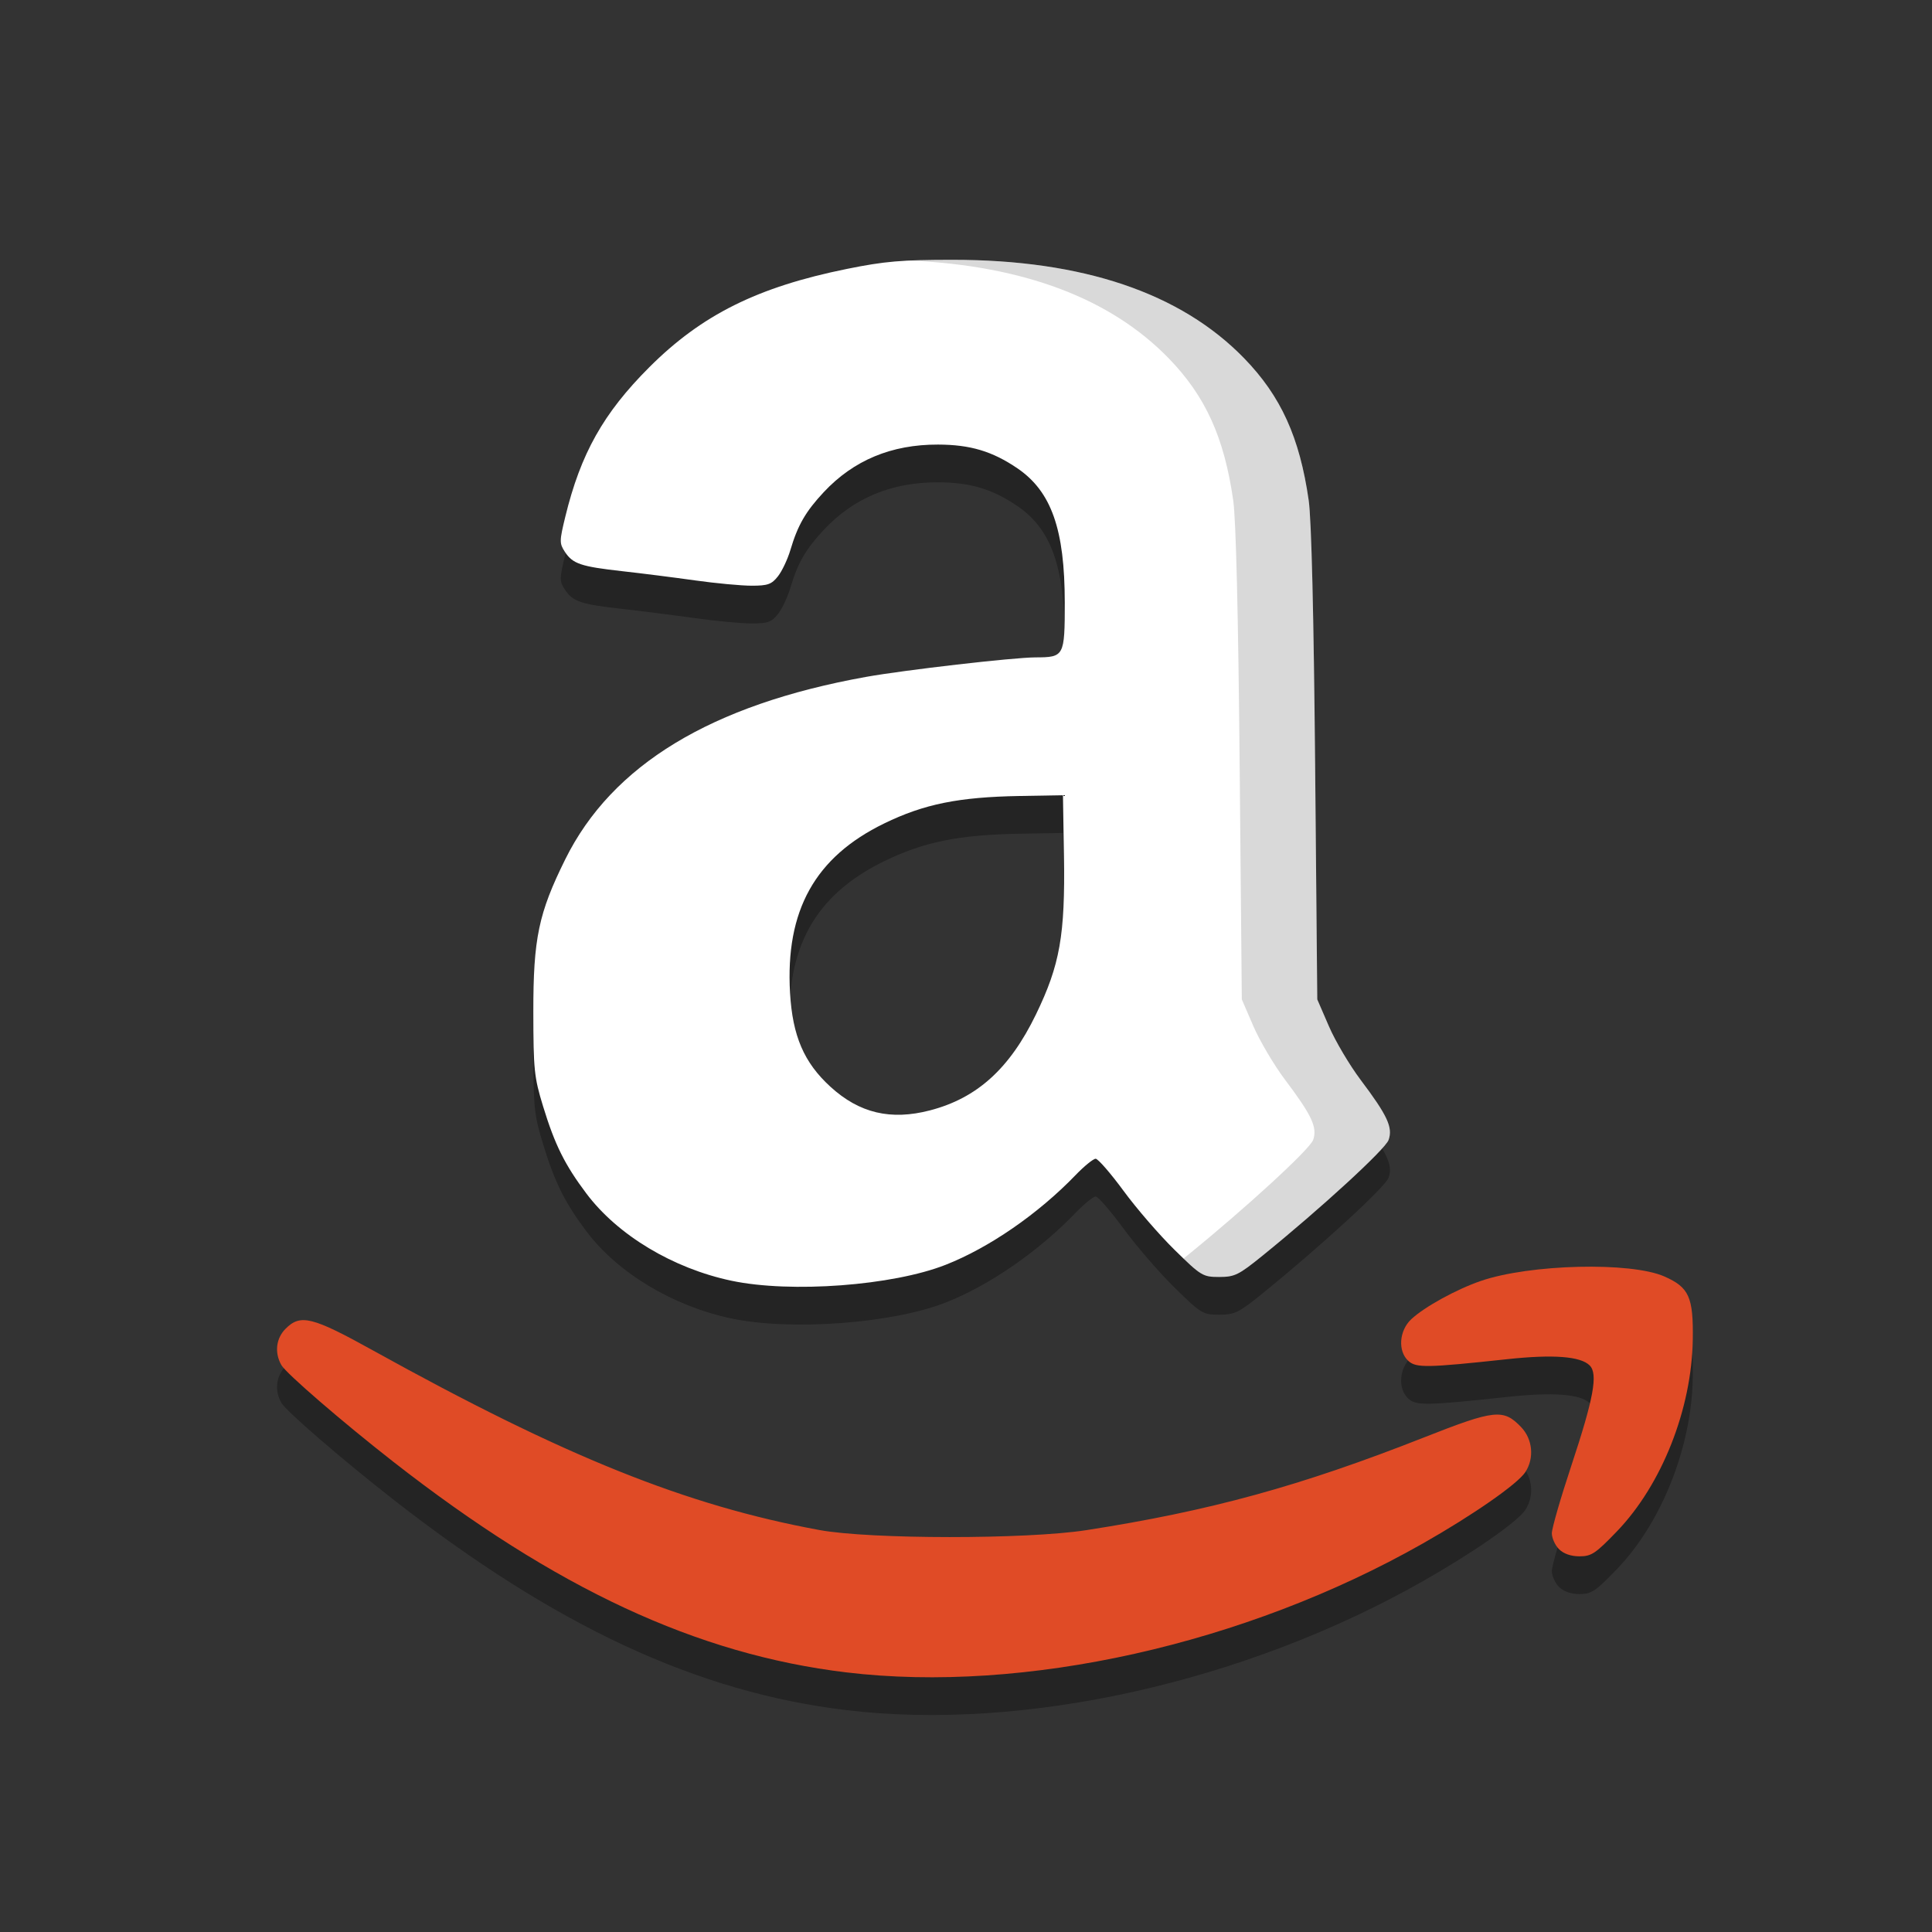
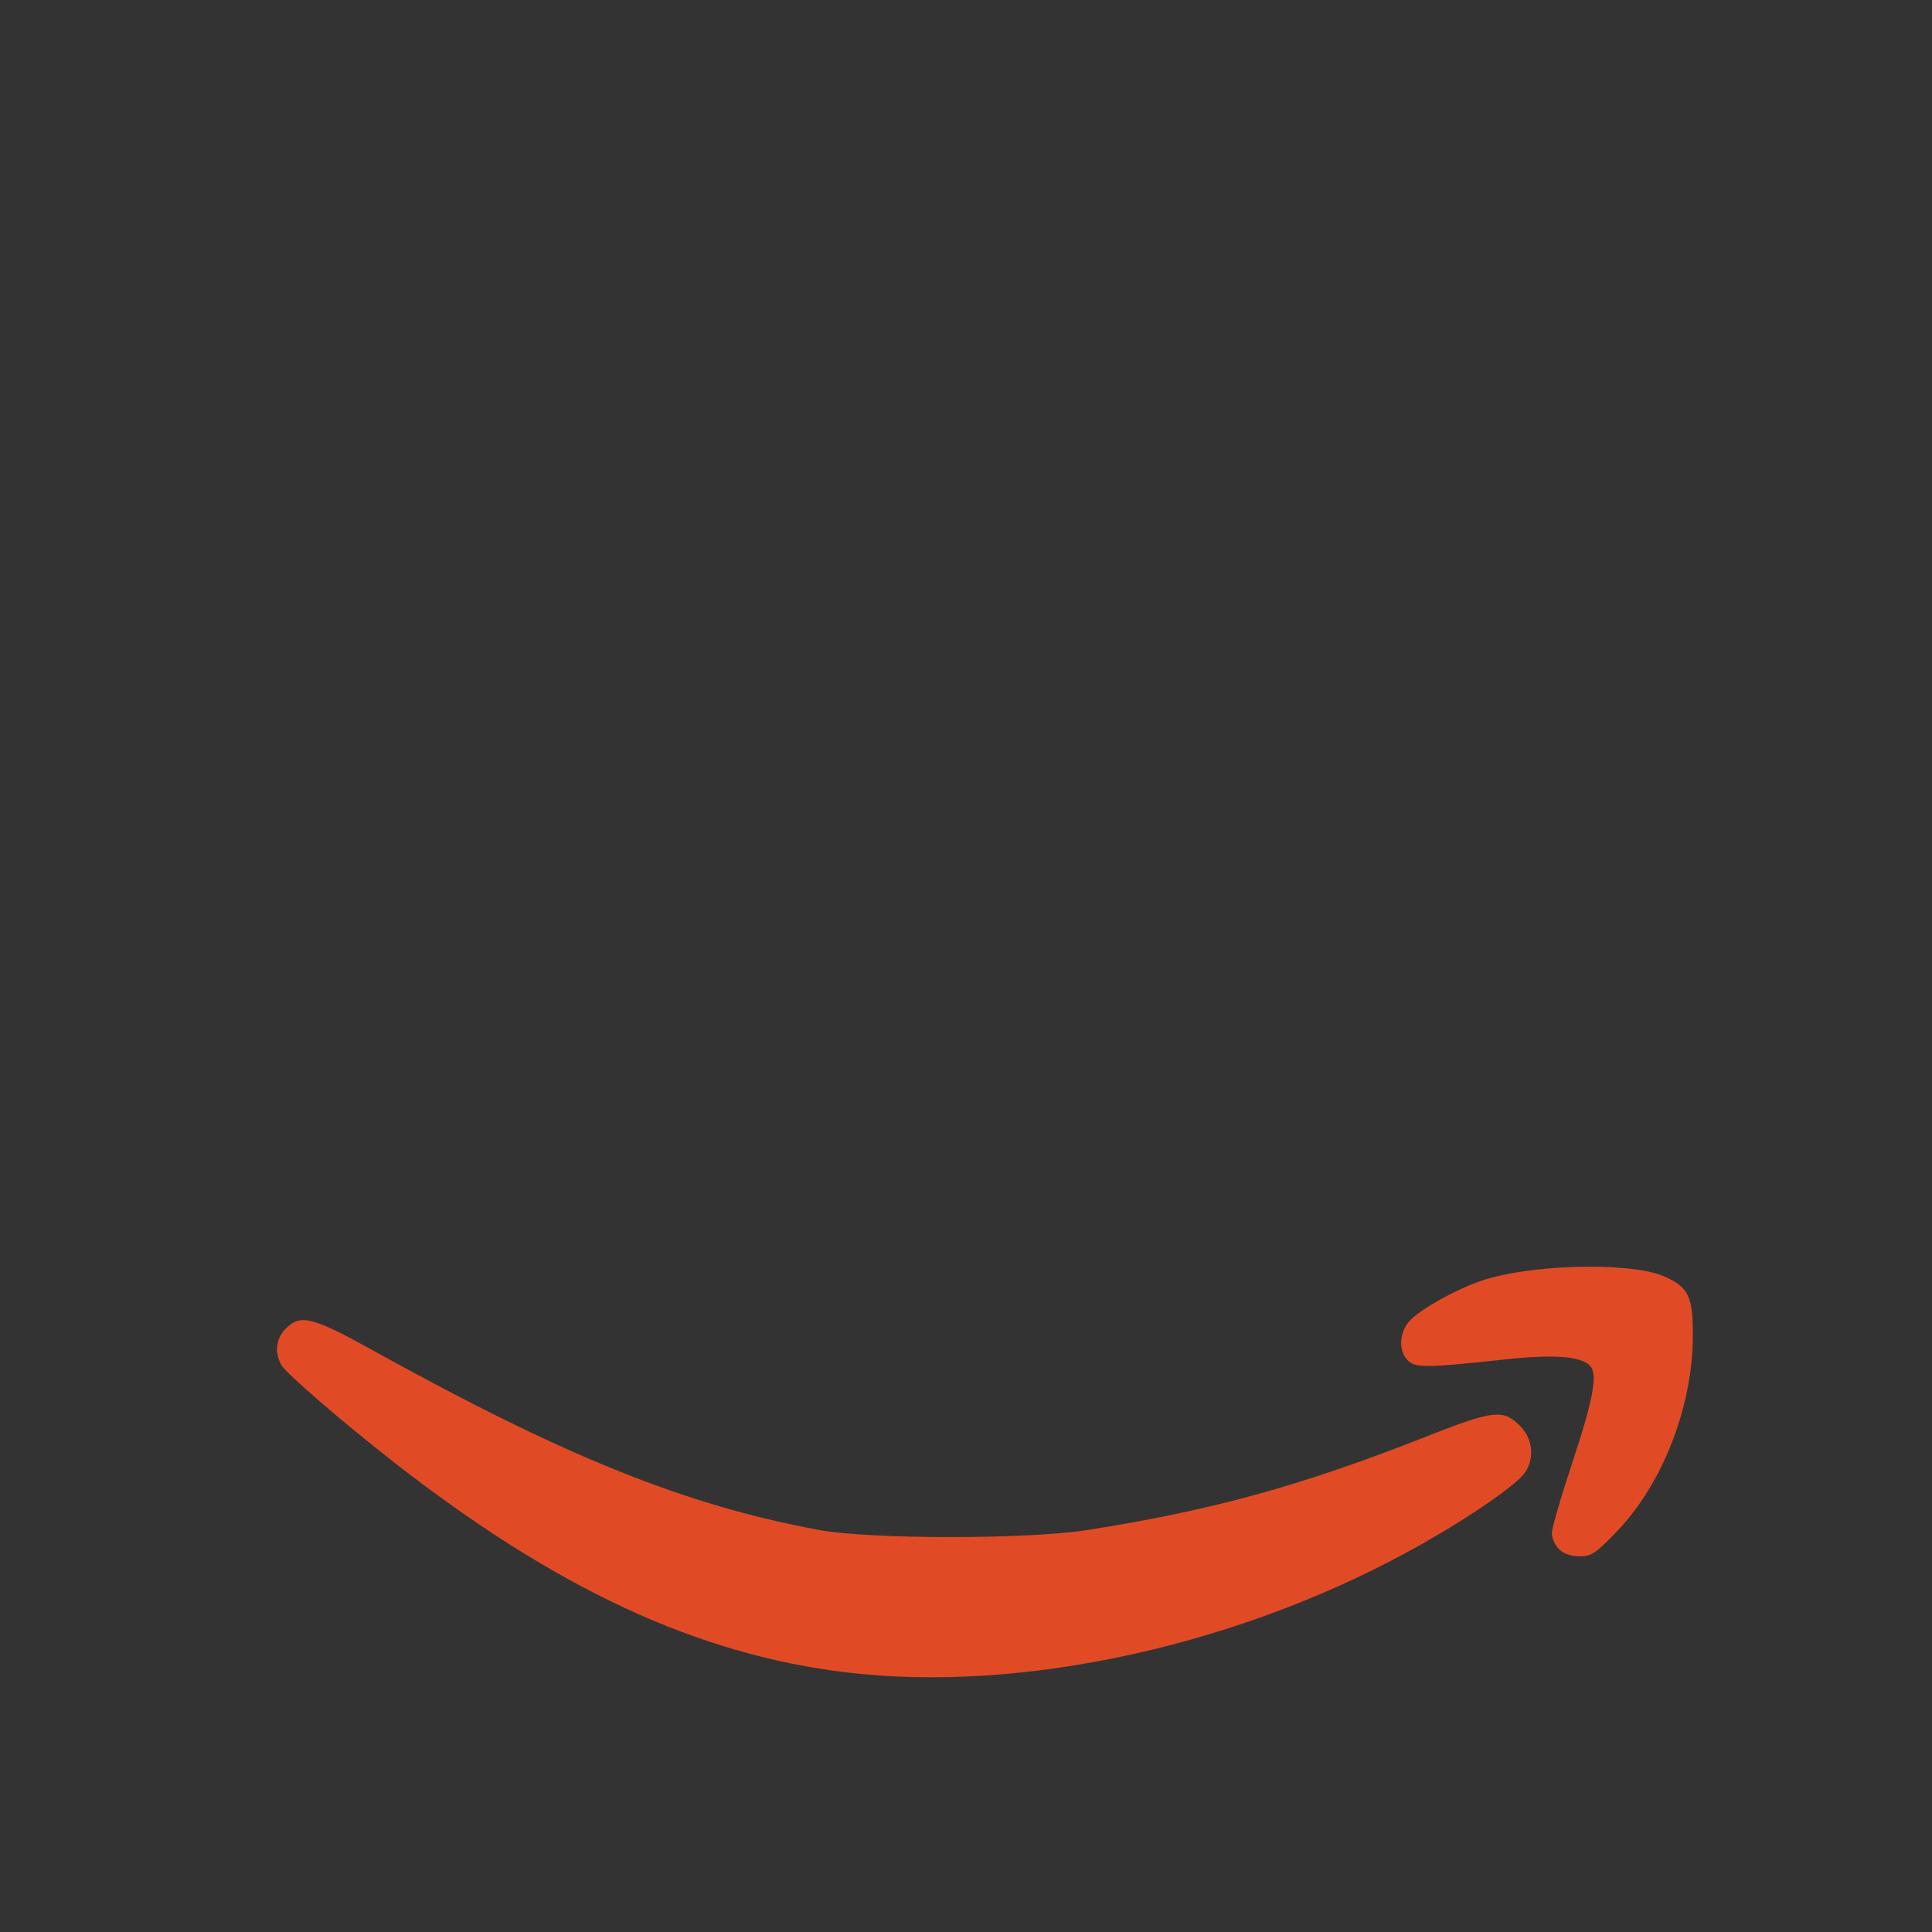
<svg xmlns="http://www.w3.org/2000/svg" xmlns:xlink="http://www.w3.org/1999/xlink" width="384pt" height="384pt" version="1.1" viewBox="0 0 384 384">
  <rect x="0" y="0" width="384" height="384" fill="#333333" stroke="none" />
  <defs>
    <filter id="alpha" width="100%" height="100%" x="0%" y="0%" filterUnits="objectBoundingBox">
      <feColorMatrix in="SourceGraphic" type="matrix" values="0 0 0 0 1 0 0 0 0 1 0 0 0 0 1 0 0 0 1 0" />
    </filter>
    <mask id="mask0">
      <g filter="url(#alpha)">
-         <rect width="384" height="384" x="0" y="0" style="fill:rgb(0%,0%,0%);fill-opacity:0.302" />
-       </g>
+         </g>
    </mask>
    <clipPath id="clip1">
-       <rect width="384" height="384" x="0" y="0" />
-     </clipPath>
+       </clipPath>
    <g id="surface5" clip-path="url(#clip1)">
      <path style="fill:rgb(0%,0%,0%)" d="M 168.203 339.898 C 138.562 336.34 110.465 323.27 78.152 298.02 C 68.023 290.105 56.875 280.477 55.934 278.832 C 54.523 276.375 54.855 273.504 56.766 271.594 C 59.73 268.625 62.039 269.203 74.238 275.965 C 112.203 297.008 136.375 306.73 162.863 311.605 C 172.945 313.461 204.023 313.477 215.898 311.633 C 240.496 307.812 258.473 302.875 283.027 293.203 C 297.113 287.652 298.812 287.469 302.336 291.148 C 304.637 293.551 304.988 297.324 303.168 300.102 C 301.621 302.461 292.773 308.617 282.781 314.289 C 247.457 334.336 203.566 344.145 168.203 339.898 Z M 309.863 315.406 C 309.082 314.625 308.441 313.199 308.441 312.242 C 308.441 311.285 310.172 305.277 312.289 298.895 C 316.762 285.398 317.648 280.578 315.961 278.891 C 314.145 277.074 308.707 276.664 299.543 277.652 C 283.625 279.367 281.48 279.402 279.934 278.004 C 277.793 276.066 278.07 271.98 280.5 269.703 C 283.098 267.27 289.441 263.777 294.309 262.102 C 304.062 258.746 324.145 258.258 330.824 261.215 C 335.715 263.379 336.578 265.297 336.453 273.738 C 336.25 287.535 330.305 302.582 321.391 311.855 C 317.145 316.273 316.312 316.832 313.949 316.832 C 312.238 316.832 310.781 316.324 309.863 315.406 Z M 145.395 262.059 C 133.754 259.602 122.777 253.004 116.555 244.73 C 112.25 239.004 110.277 235.027 107.93 227.355 C 106.164 221.574 106.016 220.109 106.004 208.629 C 105.992 194.035 107.039 189.016 112.352 178.293 C 121.637 159.539 141.348 147.578 172.105 142.043 C 179.699 140.676 201.438 138.172 205.801 138.16 C 211.523 138.145 211.629 137.953 211.629 127.258 C 211.629 112.723 208.965 105.18 202.219 100.582 C 197.234 97.191 192.848 95.879 186.43 95.863 C 177.188 95.84 169.66 98.977 163.727 105.316 C 160.129 109.168 158.566 111.875 157.105 116.789 C 156.555 118.645 155.441 121.004 154.629 122.039 C 153.367 123.641 152.605 123.914 149.41 123.914 C 147.355 123.914 142.281 123.441 138.141 122.859 C 134 122.277 127.5 121.453 123.699 121.031 C 115.453 120.109 113.84 119.566 112.281 117.191 C 111.176 115.504 111.18 115.047 112.355 110.219 C 115.414 97.648 119.93 89.609 129.051 80.492 C 139.48 70.066 150.59 64.539 168.367 60.941 C 175.824 59.43 179.25 59.137 189.348 59.137 C 215.188 59.137 234.645 65.707 247.27 78.699 C 254.59 86.23 258.32 94.434 260.113 106.953 C 260.66 110.77 261.113 129.477 261.391 159.508 L 261.816 206.137 L 264.125 211.473 C 265.391 214.41 268.234 219.211 270.441 222.145 C 275.762 229.211 276.867 231.586 275.992 234.074 C 275.344 235.922 262.523 247.688 250.914 257.09 C 246.195 260.914 245.398 261.305 242.328 261.305 C 239.074 261.305 238.734 261.098 233.465 255.93 C 230.449 252.973 225.879 247.688 223.309 244.184 C 220.734 240.68 218.242 237.812 217.77 237.812 C 217.293 237.812 215.477 239.293 213.734 241.105 C 206.328 248.781 196.613 255.484 187.953 258.891 C 177.398 263.043 157.195 264.547 145.395 262.059 Z M 184.848 228.195 C 194.207 225.758 200.684 219.891 205.906 209.121 C 210.676 199.285 211.723 193.348 211.469 177.617 L 211.27 165.559 L 202.73 165.707 C 190.527 165.922 183.68 167.305 175.738 171.168 C 161.984 177.859 156.082 188.484 157.027 204.848 C 157.523 213.41 159.797 218.695 165.051 223.496 C 170.801 228.754 177.027 230.23 184.848 228.195 Z M 184.848 228.195" />
    </g>
    <mask id="mask1">
      <g filter="url(#alpha)">
-         <rect width="384" height="384" x="0" y="0" style="fill:rgb(0%,0%,0%);fill-opacity:0.149" />
-       </g>
+         </g>
    </mask>
    <clipPath id="clip2">
-       <rect width="384" height="384" x="0" y="0" />
-     </clipPath>
+       </clipPath>
    <g id="surface8" clip-path="url(#clip2)">
      <path style="fill:rgb(0%,0%,0%)" d="M 189.348 51.637 C 185.855 51.637 183.191 51.676 180.855 51.785 C 203.477 52.812 220.727 59.32 232.27 71.199 C 239.59 78.73 243.32 86.934 245.113 99.453 C 245.66 103.27 246.113 121.977 246.391 152.008 L 246.82 198.637 L 249.125 203.977 C 250.395 206.91 253.234 211.715 255.441 214.645 C 260.762 221.711 261.867 224.086 260.996 226.574 C 260.344 228.422 247.527 240.188 235.918 249.59 C 235.66 249.797 235.457 249.957 235.223 250.145 C 238.863 253.648 239.48 253.805 242.328 253.805 C 245.398 253.805 246.195 253.414 250.918 249.59 C 262.527 240.188 275.344 228.422 275.996 226.574 C 276.867 224.086 275.762 221.711 270.441 214.645 C 268.234 211.715 265.395 206.91 264.125 203.977 L 261.82 198.637 L 261.391 152.008 C 261.113 121.977 260.66 103.27 260.113 99.453 C 258.32 86.934 254.59 78.73 247.27 71.199 C 234.641 58.203 215.188 51.637 189.348 51.637 Z M 189.348 51.637" />
    </g>
  </defs>
  <g>
    <use mask="url(#mask0)" xlink:href="#surface5" />
-     <path style="fill:rgb(100%,100%,100%)" d="M 145.395 254.559 C 133.754 252.102 122.777 245.504 116.555 237.23 C 112.25 231.504 110.277 227.527 107.93 219.855 C 106.164 214.074 106.016 212.609 106.004 201.129 C 105.992 186.535 107.039 181.516 112.352 170.793 C 121.637 152.039 141.348 140.078 172.105 134.543 C 179.699 133.176 201.438 130.672 205.801 130.66 C 211.523 130.645 211.629 130.453 211.629 119.758 C 211.629 105.223 208.965 97.68 202.219 93.082 C 197.234 89.691 192.848 88.379 186.43 88.363 C 177.188 88.34 169.66 91.477 163.727 97.816 C 160.129 101.668 158.566 104.375 157.105 109.289 C 156.555 111.145 155.441 113.504 154.629 114.539 C 153.367 116.141 152.605 116.414 149.41 116.414 C 147.355 116.414 142.281 115.941 138.141 115.359 C 134 114.777 127.5 113.953 123.699 113.531 C 115.453 112.609 113.84 112.066 112.281 109.691 C 111.176 108.004 111.18 107.547 112.355 102.719 C 115.414 90.148 119.93 82.109 129.051 72.992 C 139.48 62.566 150.59 57.039 168.367 53.441 C 175.824 51.93 179.25 51.637 189.348 51.637 C 215.188 51.637 234.645 58.207 247.27 71.199 C 254.59 78.73 258.32 86.934 260.113 99.453 C 260.66 103.27 261.113 121.977 261.391 152.008 L 261.816 198.637 L 264.125 203.973 C 265.391 206.91 268.234 211.711 270.441 214.645 C 275.762 221.711 276.867 224.086 275.992 226.574 C 275.344 228.422 262.523 240.188 250.914 249.59 C 246.195 253.414 245.398 253.805 242.328 253.805 C 239.074 253.805 238.734 253.598 233.465 248.43 C 230.449 245.473 225.879 240.188 223.309 236.684 C 220.734 233.18 218.242 230.312 217.77 230.312 C 217.293 230.312 215.477 231.793 213.734 233.605 C 206.328 241.281 196.613 247.984 187.953 251.391 C 177.398 255.543 157.195 257.047 145.395 254.559 Z M 184.848 220.695 C 194.207 218.258 200.684 212.391 205.906 201.621 C 210.676 191.785 211.723 185.848 211.469 170.117 L 211.27 158.059 L 202.73 158.207 C 190.527 158.422 183.68 159.805 175.738 163.668 C 161.984 170.359 156.082 180.984 157.027 197.348 C 157.523 205.91 159.797 211.195 165.051 215.996 C 170.801 221.254 177.027 222.73 184.848 220.695 Z M 184.848 220.695" />
    <path style="fill:rgb(87.843%,29.412%,14.902%)" d="M 168.203 332.398 C 138.562 328.84 110.465 315.77 78.152 290.52 C 68.023 282.605 56.875 272.977 55.934 271.332 C 54.523 268.875 54.855 266.004 56.766 264.094 C 59.73 261.125 62.039 261.703 74.238 268.465 C 112.203 289.508 136.375 299.23 162.863 304.105 C 172.945 305.961 204.023 305.977 215.898 304.133 C 240.496 300.312 258.473 295.375 283.027 285.703 C 297.113 280.152 298.812 279.969 302.336 283.648 C 304.637 286.051 304.988 289.824 303.168 292.602 C 301.621 294.961 292.773 301.117 282.781 306.789 C 247.457 326.836 203.566 336.645 168.203 332.398 Z M 309.863 307.906 C 309.082 307.125 308.441 305.699 308.441 304.742 C 308.441 303.785 310.172 297.777 312.289 291.395 C 316.762 277.898 317.648 273.078 315.961 271.391 C 314.145 269.574 308.707 269.164 299.543 270.152 C 283.625 271.867 281.48 271.902 279.934 270.504 C 277.793 268.566 278.07 264.48 280.5 262.203 C 283.098 259.77 289.441 256.277 294.309 254.602 C 304.062 251.246 324.145 250.758 330.824 253.715 C 335.715 255.879 336.578 257.797 336.453 266.238 C 336.25 280.035 330.305 295.082 321.391 304.355 C 317.145 308.773 316.312 309.332 313.949 309.332 C 312.238 309.332 310.781 308.824 309.863 307.906 Z M 309.863 307.906" />
    <use mask="url(#mask1)" xlink:href="#surface8" />
  </g>
</svg>